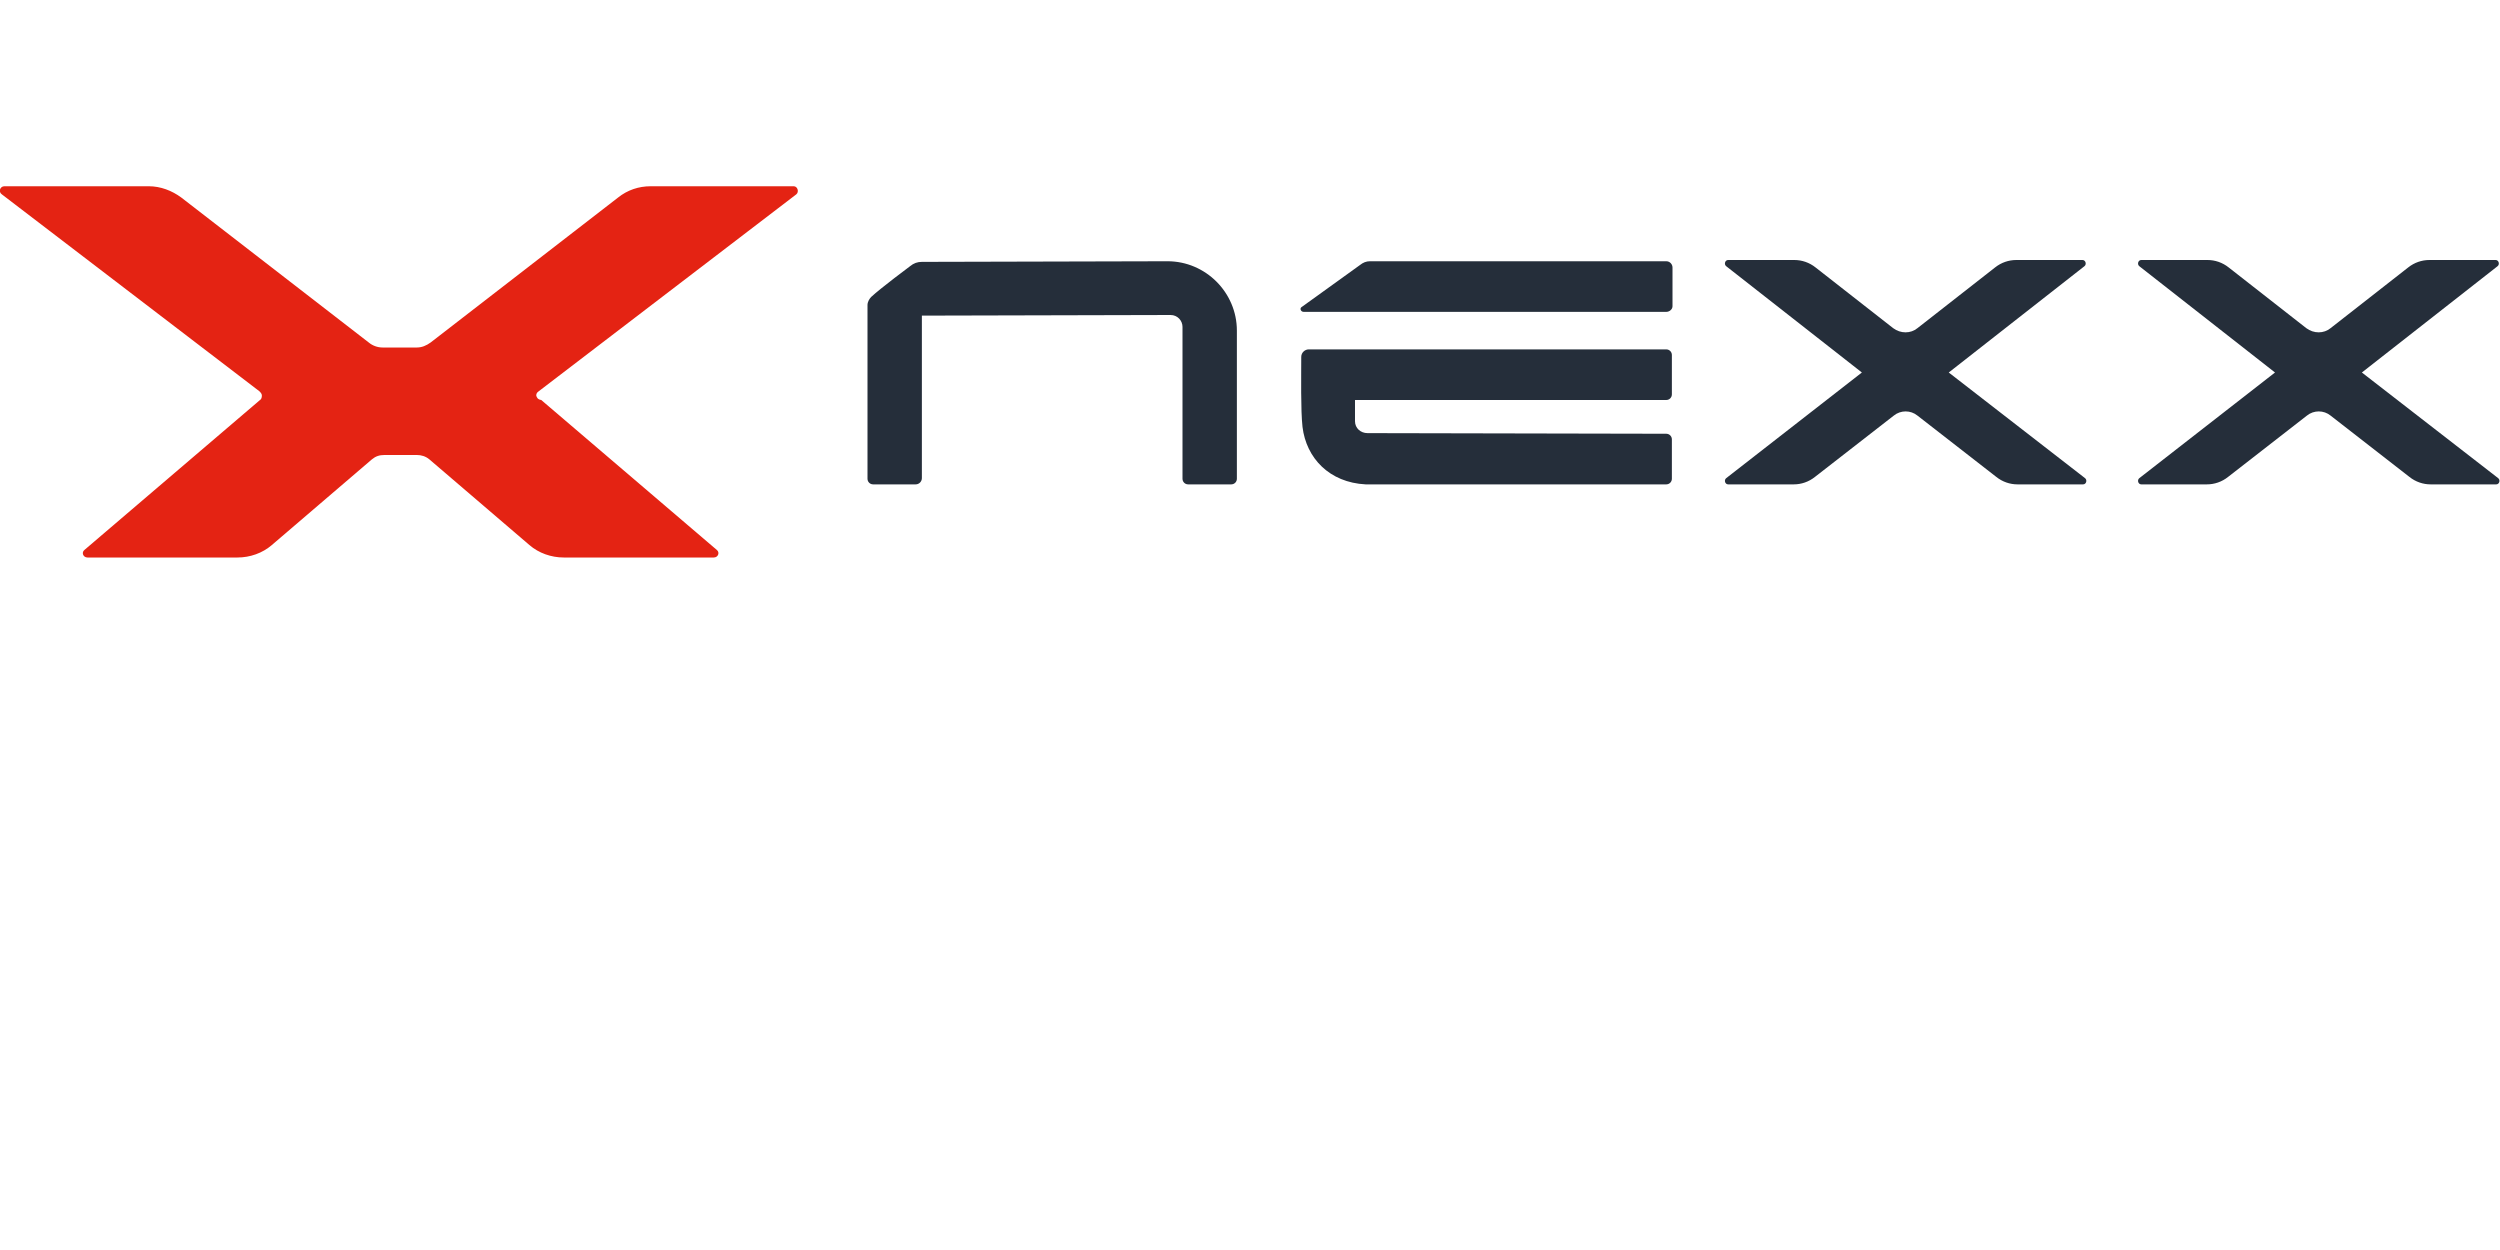
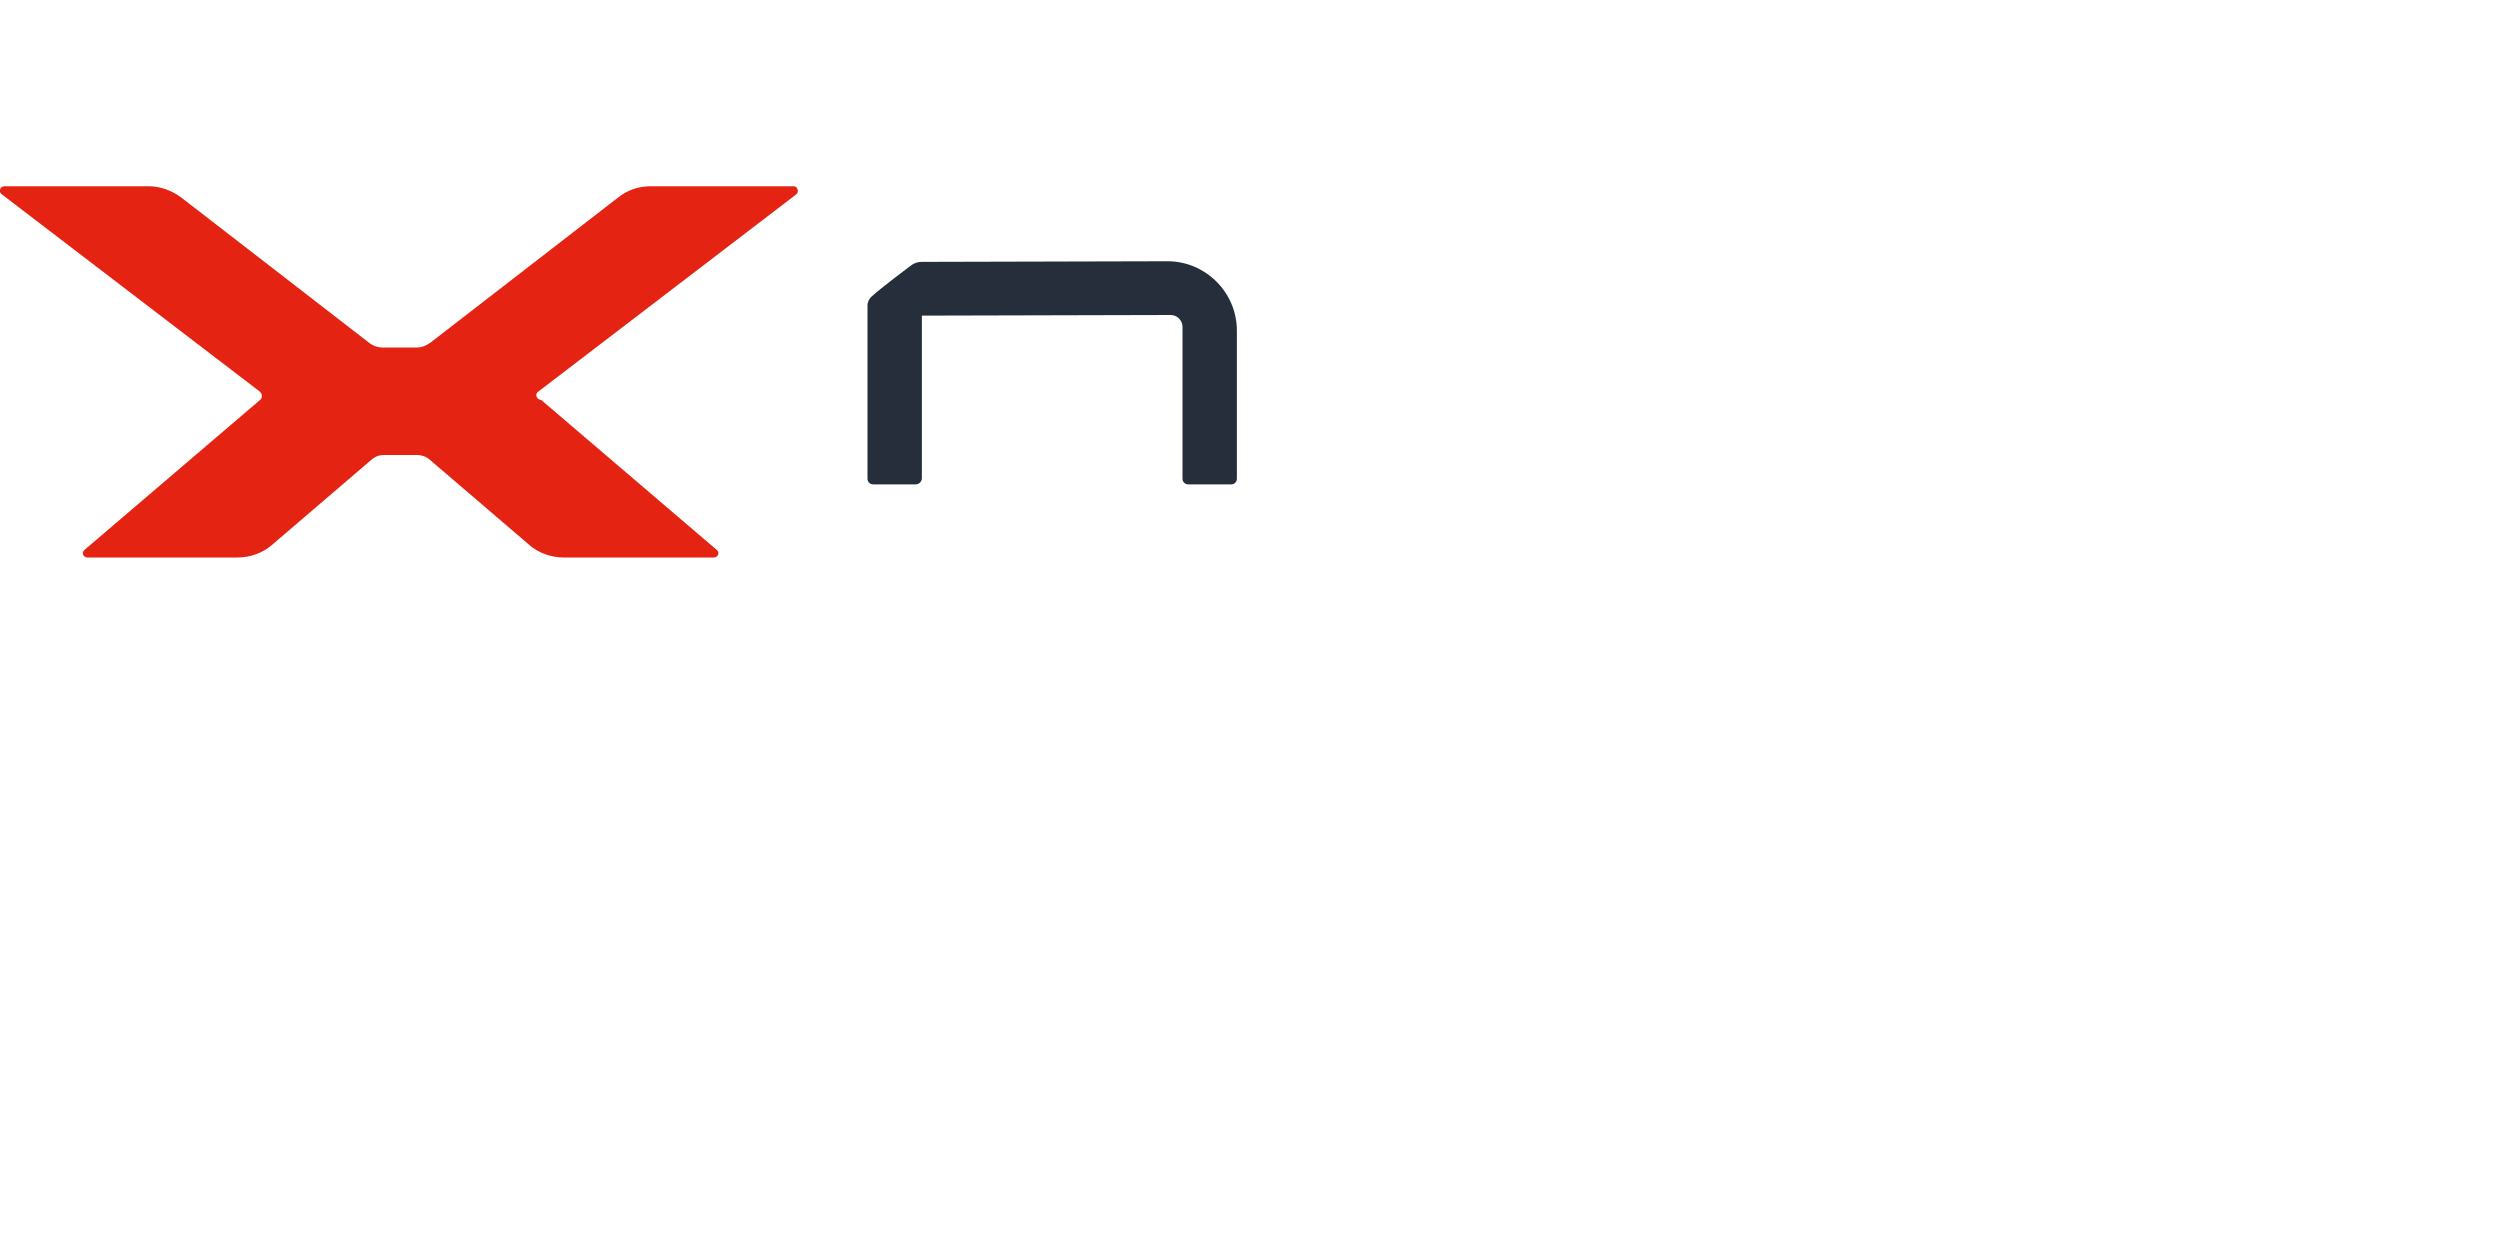
<svg xmlns="http://www.w3.org/2000/svg" version="1.1" id="_레이어_1" x="0px" y="0px" viewBox="0 0 400 200" style="enable-background:new 0 0 400 200;" xml:space="preserve">
  <style type="text/css">
	.st0{fill:#252E3A;}
	.st1{fill:#E42313;}
</style>
-   <path class="st0" d="M266.6,69.4c0.5,0,0.9,0.4,0.9,0.9v6.3c0,0.5-0.4,0.9-0.9,0.9h-48.1c-5.8-0.3-9.5-4.2-10.1-9.2  c-0.3-2.7-0.2-8.2-0.2-11.2c0-0.7,0.6-1.2,1.2-1.2h57.2c0.5,0,0.9,0.4,0.9,0.9v6.3c0,0.5-0.4,0.9-0.9,0.9h-49.8c0,0.6,0,2.1,0,3.4  c0,1.1,0.9,1.9,2,1.9L266.6,69.4L266.6,69.4z" />
-   <path class="st0" d="M208.6,49.9h58c0.5,0,1-0.4,1-0.9v-6.2c0-0.5-0.4-1-1-1h-47.4c-0.6,0-1.1,0.2-1.6,0.6l-9.3,6.7  C207.9,49.3,208.1,49.9,208.6,49.9L208.6,49.9L208.6,49.9z" />
-   <path class="st0" d="M311.8,59.6l21.7-17c0.4-0.3,0.2-1-0.3-1l-10.6,0c-1.2,0-2.4,0.4-3.4,1.2l-12.4,9.7c-1.1,0.9-2.7,0.9-3.9,0  l-12.4-9.7c-1-0.8-2.2-1.2-3.4-1.2l-10.6,0c-0.5,0-0.7,0.7-0.3,1l21.7,17l-21.7,16.9c-0.4,0.3-0.2,1,0.3,1h10.5  c1.2,0,2.4-0.4,3.4-1.2l12.6-9.8c1.1-0.9,2.7-0.9,3.8,0l12.6,9.8c1,0.8,2.2,1.2,3.4,1.2h10.5c0.5,0,0.7-0.7,0.3-1L311.8,59.6  L311.8,59.6L311.8,59.6z" />
-   <path class="st0" d="M377.9,59.6l21.7-17c0.4-0.3,0.2-1-0.3-1l-10.6,0c-1.2,0-2.4,0.4-3.4,1.2l-12.4,9.7c-1.1,0.9-2.7,0.9-3.9,0  l-12.4-9.7c-1-0.8-2.2-1.2-3.4-1.2l-10.6,0c-0.5,0-0.7,0.7-0.3,1l21.7,17l-21.7,16.9c-0.4,0.3-0.2,1,0.3,1h10.5  c1.2,0,2.4-0.4,3.4-1.2l12.6-9.8c1.1-0.9,2.7-0.9,3.8,0l12.6,9.8c1,0.8,2.2,1.2,3.4,1.2h10.5c0.5,0,0.7-0.7,0.3-1L377.9,59.6  L377.9,59.6L377.9,59.6z" />
  <path class="st0" d="M147.5,50.5v26c0,0.5-0.4,1-1,1h-6.8c-0.5,0-0.9-0.4-0.9-0.9V48.8c0-0.5,0.3-1,0.6-1.3c1.5-1.4,6.2-4.9,6.2-4.9  c0.6-0.5,1.2-0.7,1.9-0.7l39.3-0.1c6.1,0,11.1,5,11.1,11.1v23.7c0,0.5-0.4,0.9-0.9,0.9h-6.9c-0.5,0-0.9-0.4-0.9-0.9V52.3  c0-1-0.8-1.9-1.9-1.9L147.5,50.5L147.5,50.5L147.5,50.5z" />
  <path class="st1" d="M85.8,63.3c0-0.3,0.1-0.5,0.4-0.7l41.2-31.5c0.5-0.4,0.2-1.3-0.4-1.3h-22.9c-1.9,0-3.7,0.6-5.2,1.8l-30,23.2  c-0.7,0.5-1.4,0.8-2.2,0.8h-5.5c-0.8,0-1.6-0.3-2.2-0.8l-30-23.2c-1.5-1.1-3.3-1.8-5.2-1.8H0.7c-0.7,0-1,0.9-0.4,1.3l41.2,31.5  c0.2,0.2,0.4,0.4,0.4,0.7c0,0.3-0.1,0.6-0.3,0.7l-28.1,24c-0.5,0.4-0.2,1.2,0.5,1.2h24c2,0,4-0.7,5.5-2l16-13.7  c0.6-0.5,1.2-0.7,2-0.7l2.6,0l2.6,0c0.7,0,1.4,0.2,2,0.7l16,13.7c1.5,1.3,3.5,2,5.5,2h24c0.7,0,1-0.8,0.5-1.2l-28.1-24  C86,63.9,85.9,63.6,85.8,63.3L85.8,63.3L85.8,63.3z" />
</svg>